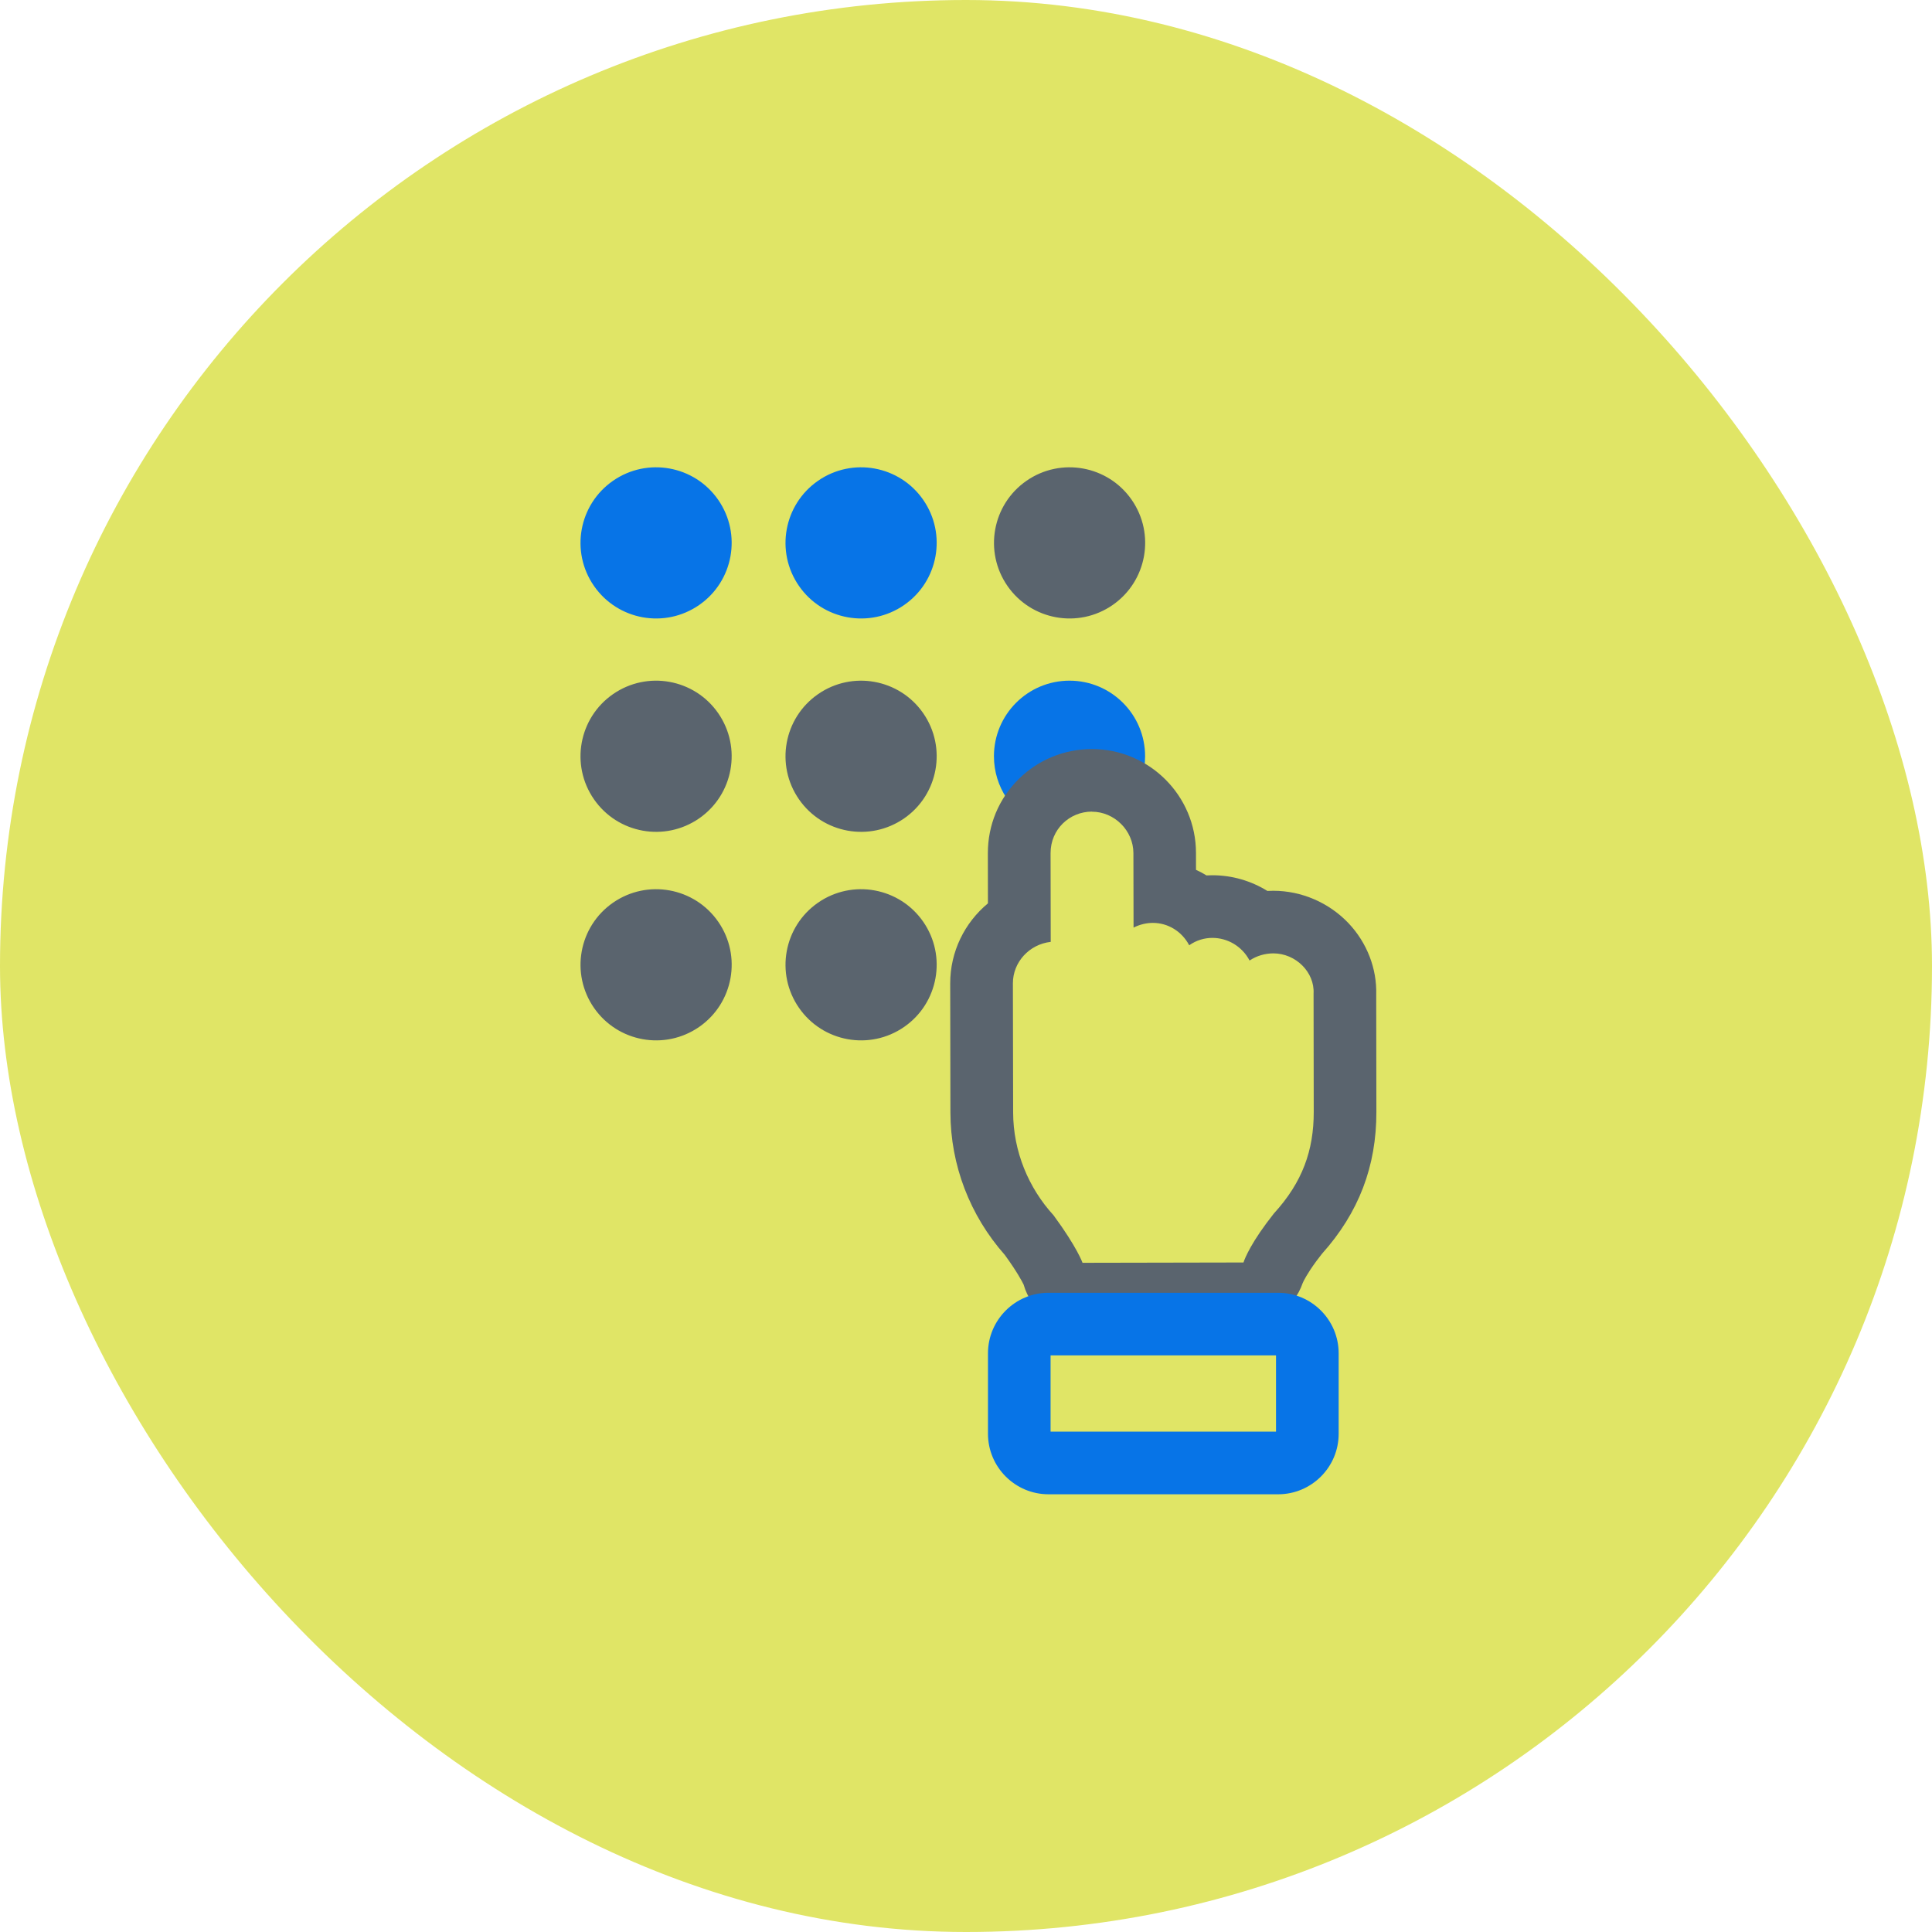
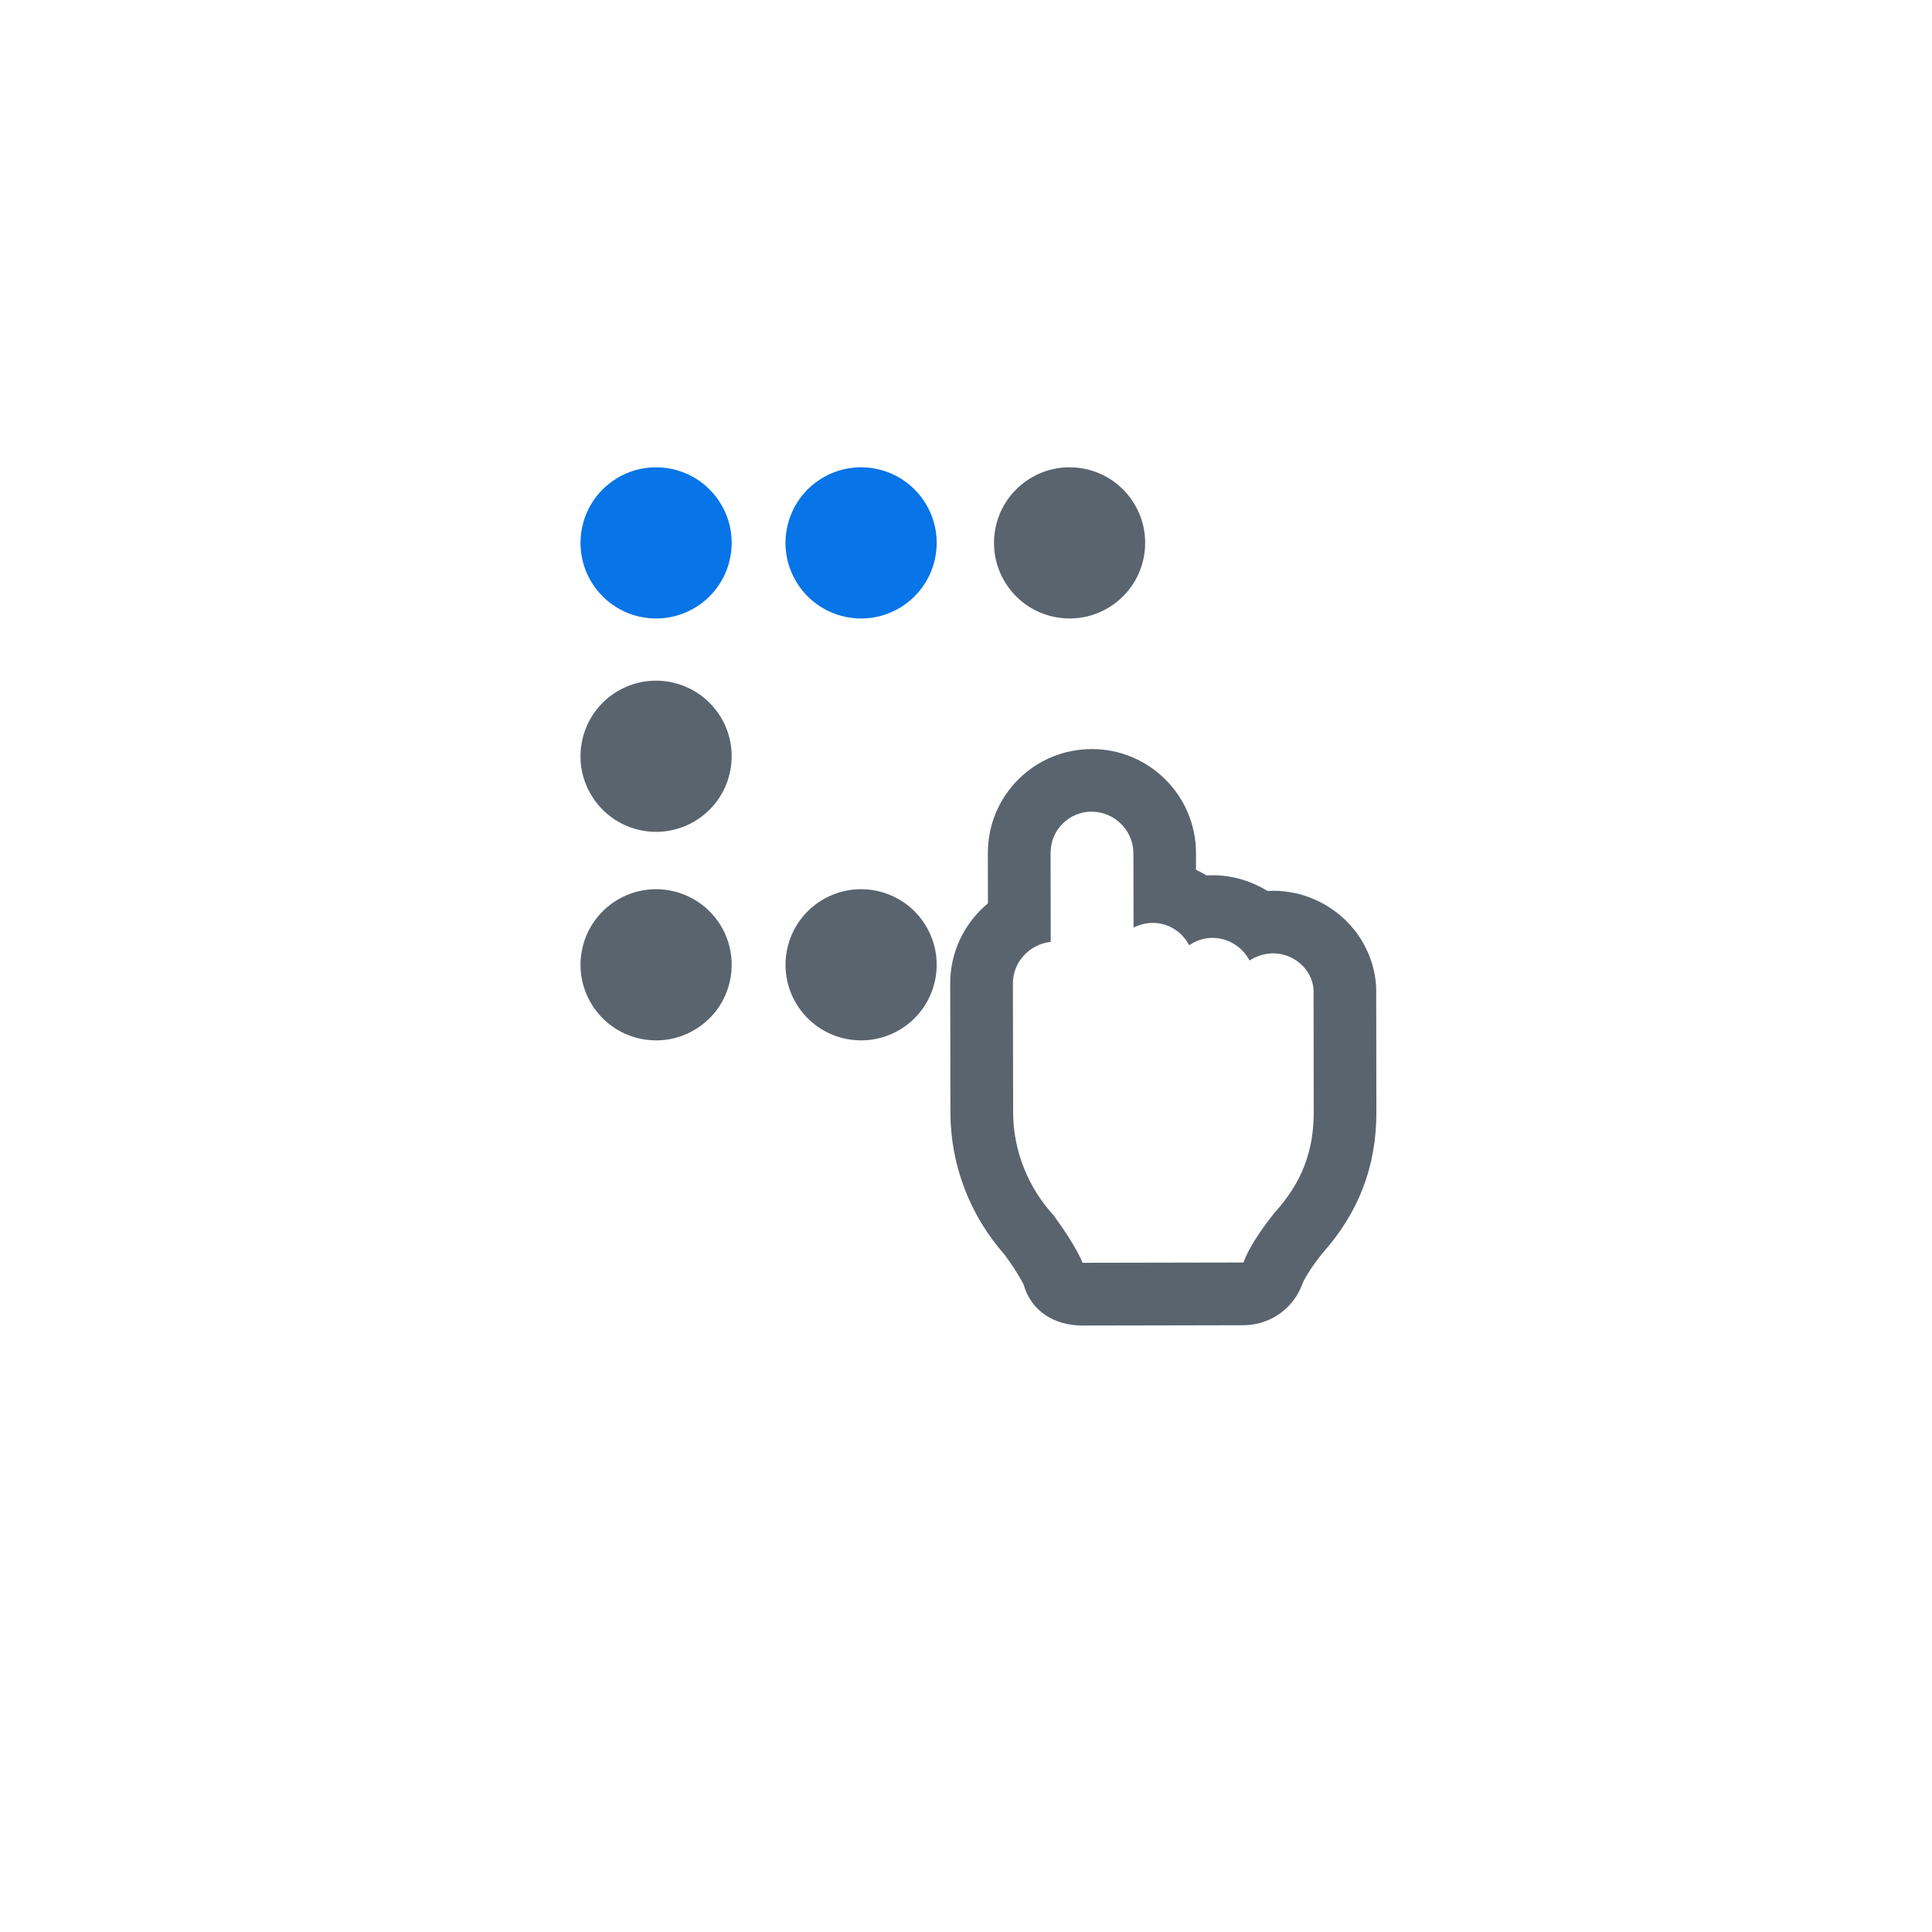
<svg xmlns="http://www.w3.org/2000/svg" width="80" height="80" viewBox="0 0 80 80" fill="none">
-   <rect width="80" height="80" rx="40" fill="#E0E566" />
  <path d="M28.949 25.053C30.37 24.069 30.724 22.119 29.74 20.698C28.756 19.277 26.806 18.923 25.385 19.907C23.965 20.891 23.61 22.841 24.595 24.262C25.579 25.683 27.528 26.037 28.949 25.053Z" fill="#0774E7" />
  <path d="M37.438 25.053C38.859 24.069 39.213 22.119 38.229 20.698C37.245 19.277 35.295 18.923 33.874 19.907C32.453 20.892 32.099 22.841 33.083 24.262C34.067 25.683 36.017 26.037 37.438 25.053Z" fill="#0774E7" />
  <path d="M46.071 25.053C47.492 24.069 47.846 22.119 46.862 20.698C45.878 19.277 43.928 18.923 42.507 19.907C41.086 20.891 40.732 22.841 41.716 24.262C42.7 25.683 44.65 26.037 46.071 25.053Z" fill="#5A646E" />
  <path d="M28.949 33.888C30.37 32.904 30.724 30.954 29.74 29.533C28.756 28.112 26.806 27.758 25.385 28.742C23.964 29.726 23.61 31.676 24.595 33.097C25.579 34.518 27.528 34.872 28.949 33.888Z" fill="#5A646E" />
-   <path d="M37.438 33.888C38.859 32.904 39.213 30.954 38.229 29.533C37.245 28.113 35.295 27.758 33.874 28.743C32.453 29.727 32.099 31.676 33.083 33.097C34.067 34.518 36.017 34.872 37.438 33.888Z" fill="#5A646E" />
  <path d="M28.95 42.523C30.371 41.538 30.725 39.589 29.741 38.168C28.756 36.747 26.807 36.393 25.386 37.377C23.965 38.361 23.611 40.311 24.595 41.732C25.579 43.153 27.529 43.507 28.95 42.523Z" fill="#5A646E" />
  <path d="M37.438 42.523C38.859 41.539 39.213 39.589 38.229 38.168C37.245 36.747 35.295 36.393 33.874 37.377C32.453 38.361 32.099 40.311 33.084 41.732C34.068 43.153 36.017 43.507 37.438 42.523Z" fill="#5A646E" />
-   <path d="M44.288 31.665C45.372 31.665 46.326 32.212 46.893 33.045C47.223 32.549 47.416 31.956 47.416 31.315C47.416 29.586 46.015 28.185 44.286 28.185C42.557 28.185 41.157 29.586 41.157 31.315C41.157 31.954 41.349 32.549 41.679 33.045C42.248 32.214 43.204 31.665 44.288 31.665Z" fill="#0774E7" />
  <path d="M45.216 33.611C46.147 33.611 46.93 34.393 46.932 35.323L46.938 38.41C47.201 38.278 47.473 38.215 47.738 38.215C48.357 38.215 48.933 38.558 49.243 39.142C49.535 38.934 49.871 38.836 50.203 38.836C50.818 38.836 51.424 39.171 51.742 39.773C52.037 39.577 52.38 39.479 52.722 39.477C52.724 39.477 52.724 39.477 52.726 39.477C53.656 39.477 54.44 40.259 54.392 41.141C54.394 42.023 54.399 45.21 54.399 46.042C54.401 47.63 53.932 48.956 52.75 50.246L52.441 50.65C51.655 51.71 51.49 52.277 51.49 52.277L44.825 52.29C44.825 52.29 44.605 51.654 43.625 50.322C42.594 49.197 41.953 47.678 41.952 46.06L41.942 40.718C41.94 39.837 42.626 39.099 43.508 39.001L43.502 35.325C43.501 34.344 44.284 33.607 45.215 33.607C45.215 33.611 45.215 33.611 45.216 33.611ZM45.216 31.017H45.213C44.069 31.018 42.996 31.458 42.187 32.254C41.358 33.07 40.903 34.163 40.905 35.334L40.908 37.406C39.947 38.204 39.343 39.401 39.346 40.728L39.355 46.07C39.359 48.239 40.158 50.328 41.607 51.964C42.105 52.649 42.32 53.057 42.385 53.189C42.7 54.297 43.662 54.888 44.822 54.888C44.824 54.888 44.827 54.888 44.829 54.888L51.494 54.875C52.606 54.873 53.586 54.163 53.944 53.122C53.973 53.055 54.121 52.744 54.512 52.214L54.744 51.912C56.261 50.218 56.997 48.297 56.993 46.04L56.986 41.191C57.019 40.111 56.604 39.036 55.841 38.23C55.031 37.376 53.895 36.885 52.724 36.885C52.643 36.885 52.561 36.887 52.48 36.892C51.807 36.475 51.022 36.242 50.201 36.242C50.119 36.242 50.039 36.244 49.958 36.249C49.819 36.164 49.673 36.086 49.524 36.018L49.523 35.319C49.523 32.947 47.588 31.017 45.216 31.017Z" fill="#5A646E" />
-   <path d="M52.925 61.875H43.417C42.035 61.875 40.91 60.75 40.91 59.368V56.038C40.91 54.656 42.035 53.531 43.417 53.531H52.925C54.307 53.531 55.431 54.656 55.431 56.038V59.368C55.433 60.75 54.307 61.875 52.925 61.875ZM43.502 59.281H52.837V56.124H43.502V59.281Z" fill="#0774E7" />
</svg>